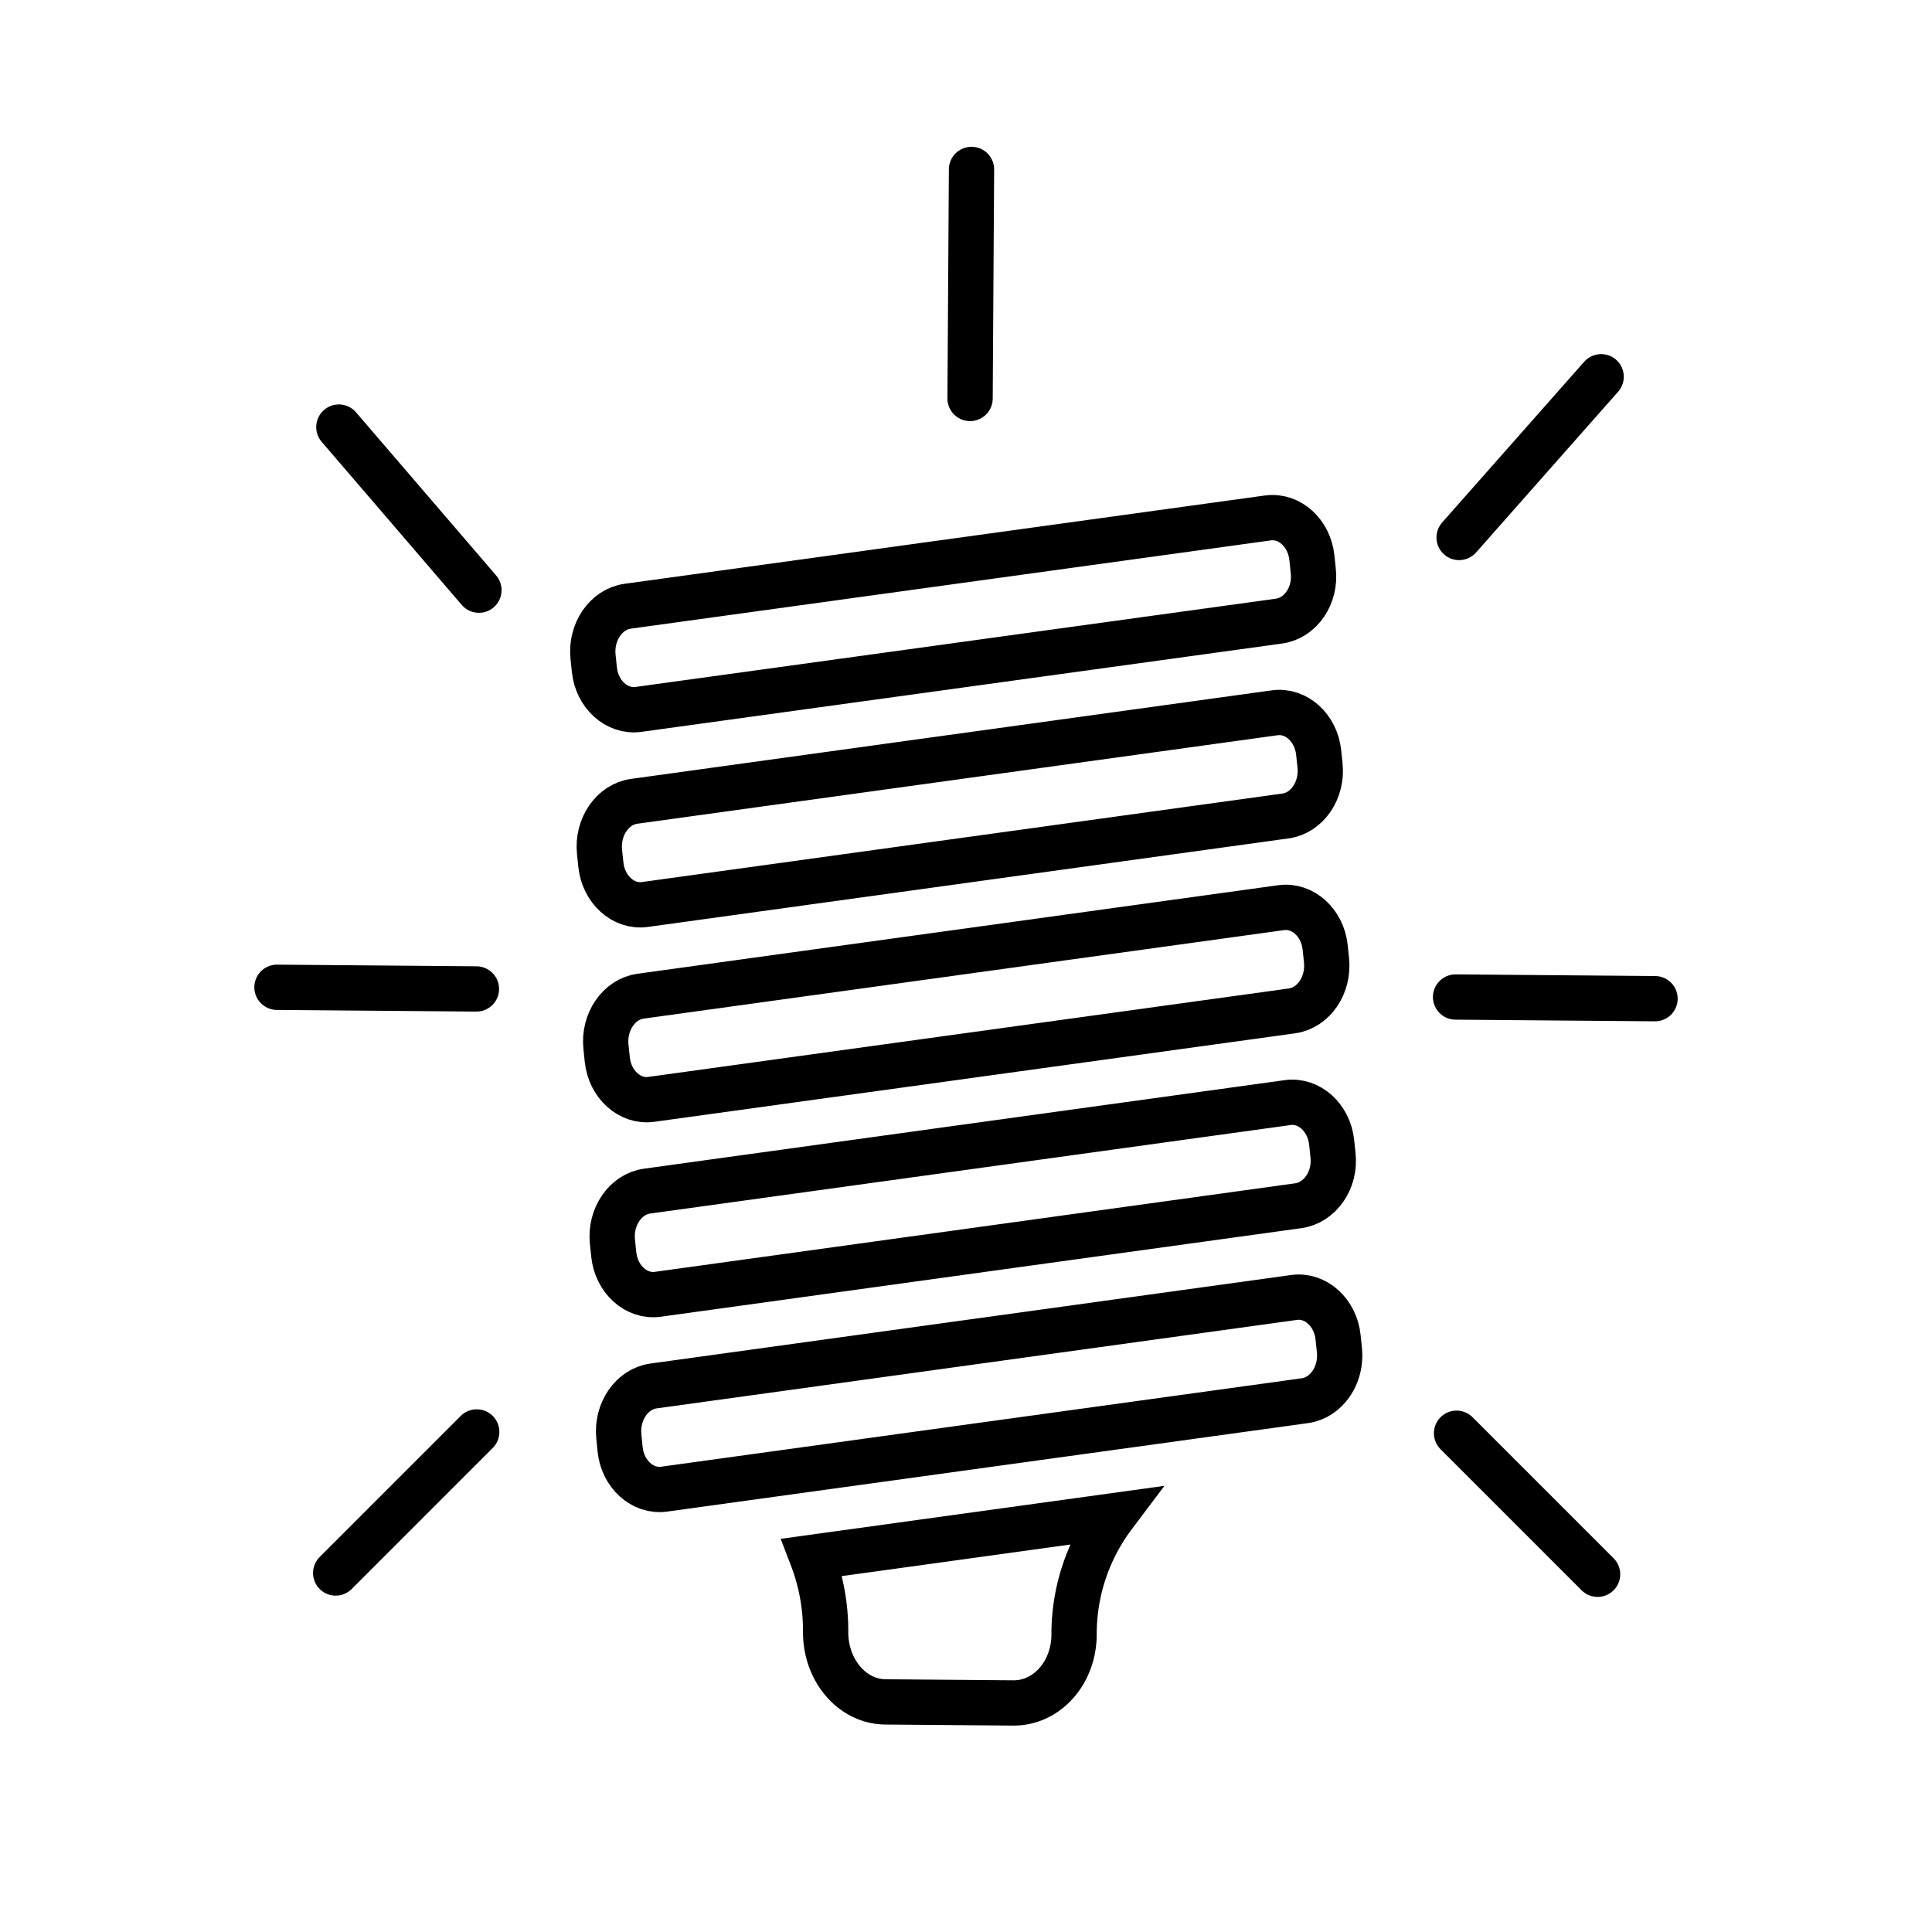
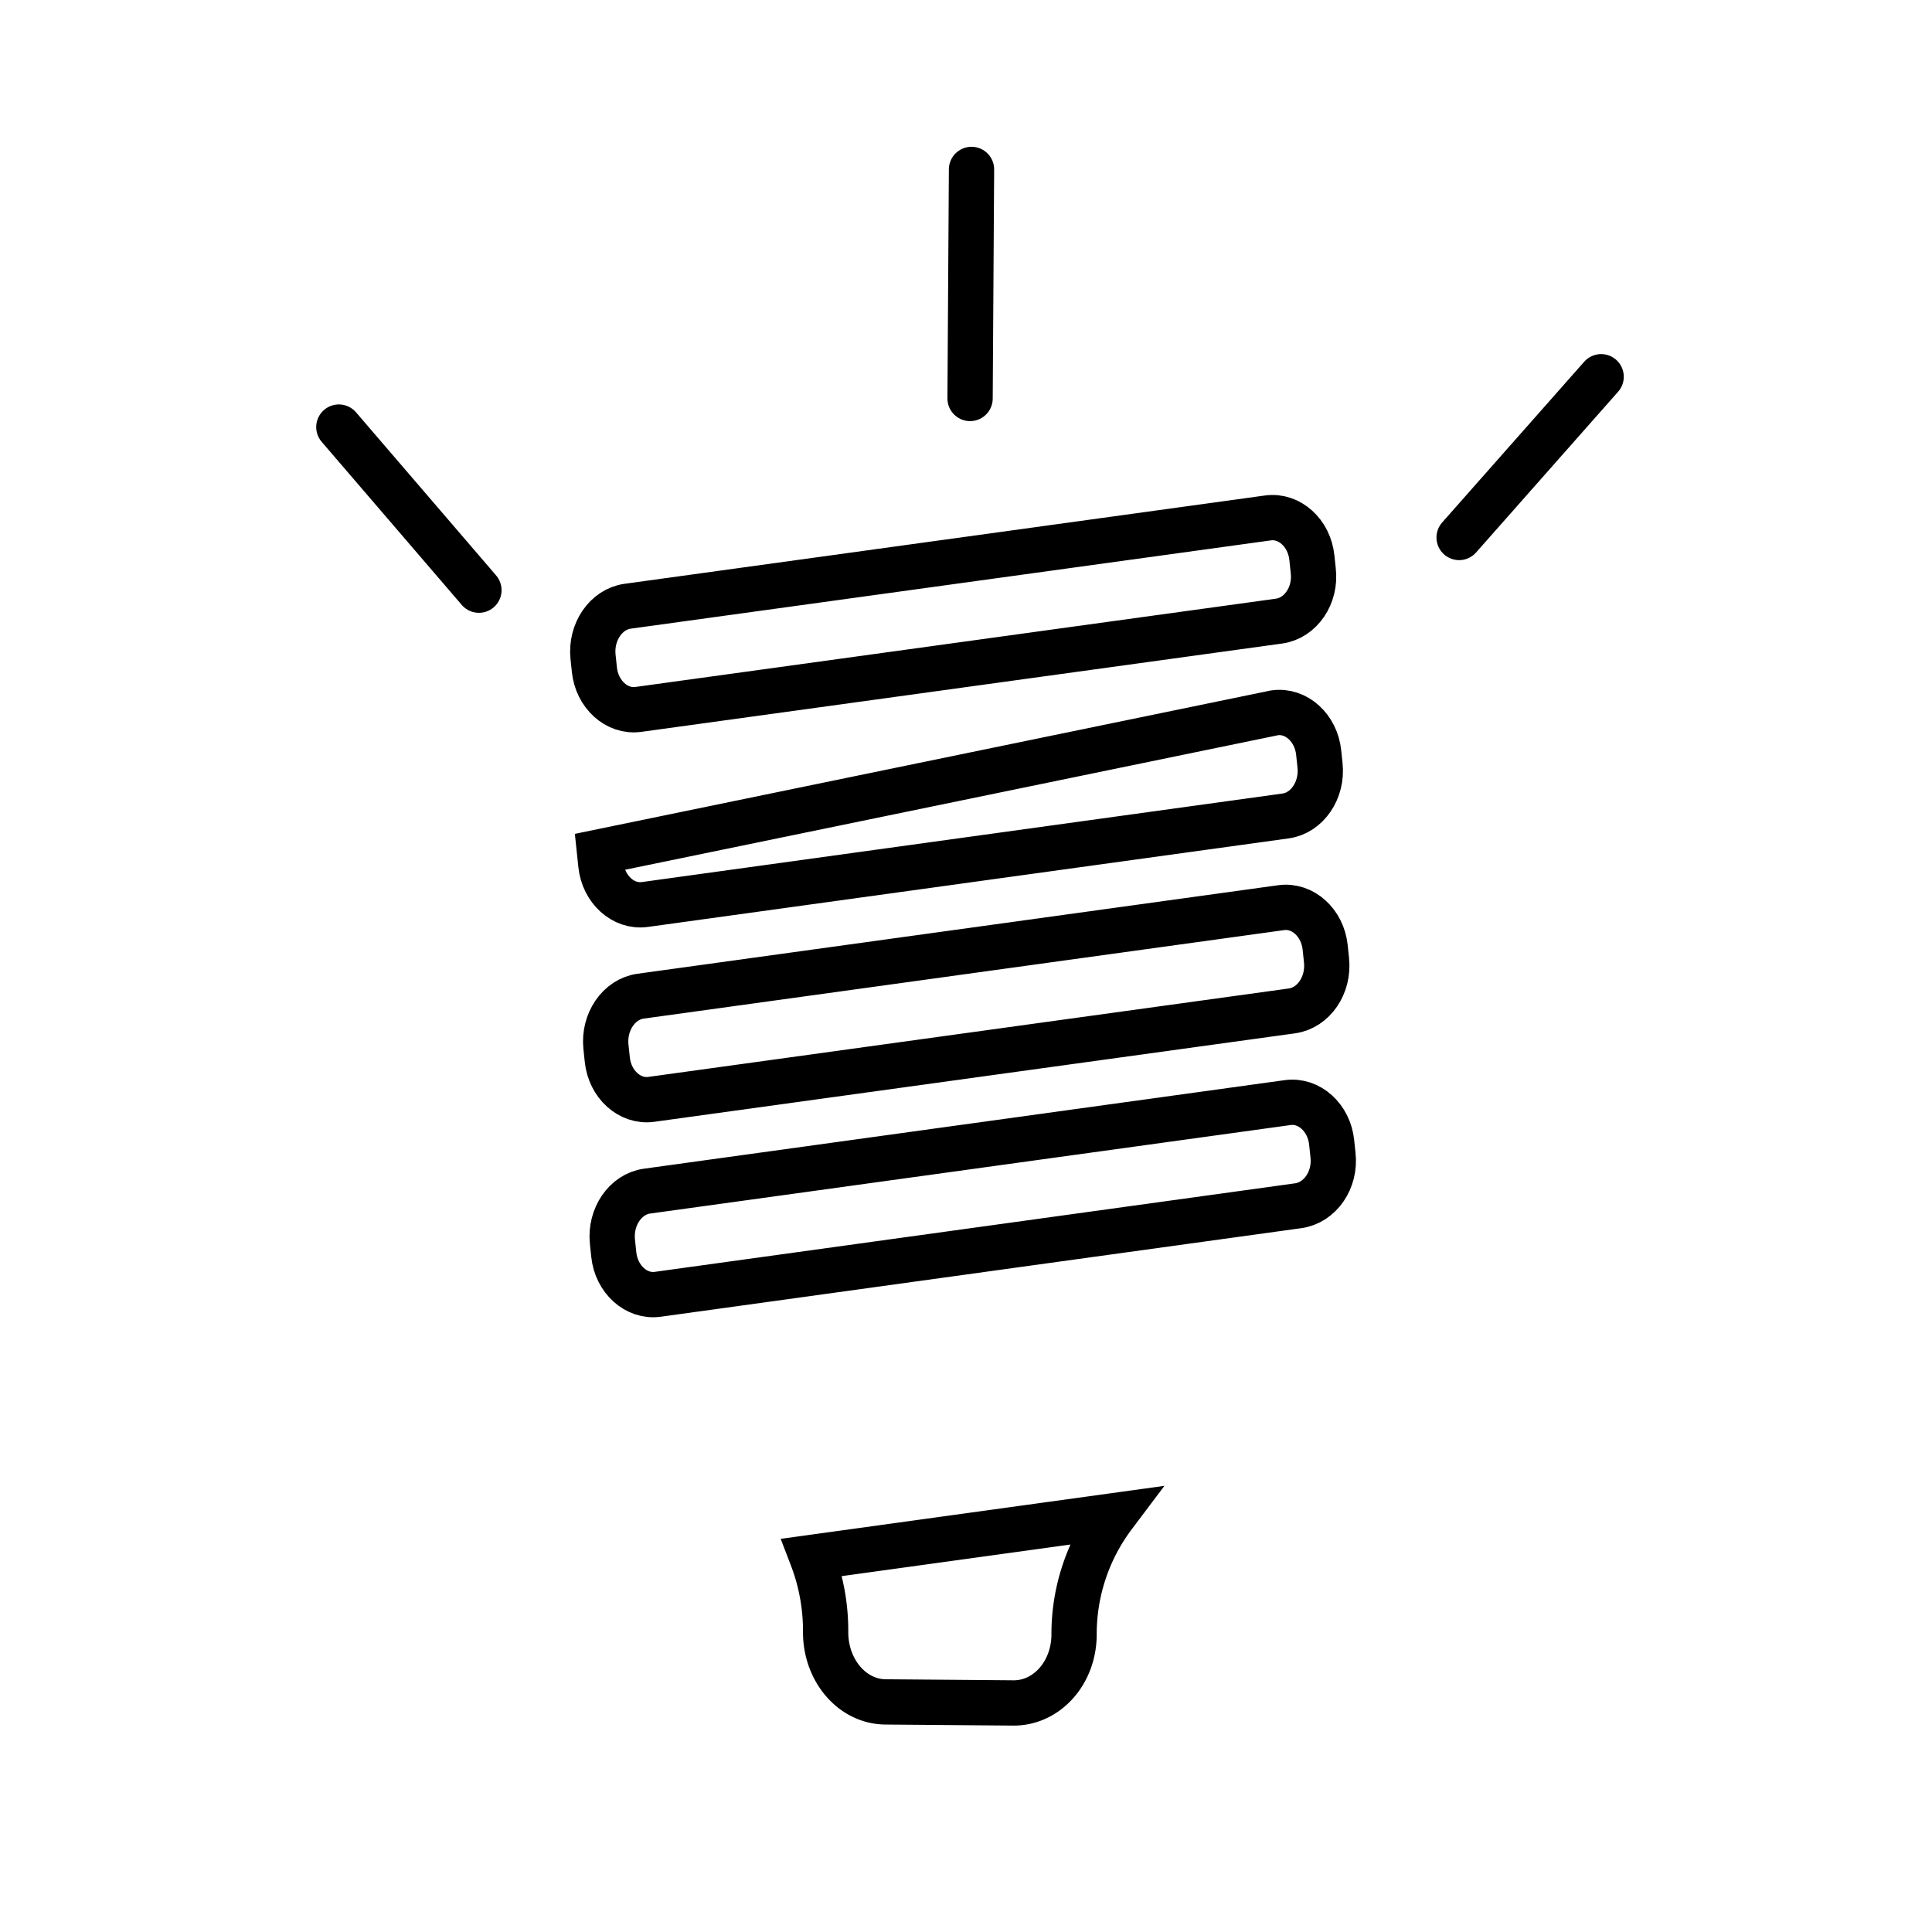
<svg xmlns="http://www.w3.org/2000/svg" data-name="Layer 1" id="Layer_1" viewBox="0 0 256 256">
  <defs>
    <style>.cls-1{fill:none;stroke:#000;stroke-linecap:round;stroke-miterlimit:10;stroke-width:6px;}</style>
  </defs>
  <title />
  <line class="cls-1" x1="128.54" x2="128.73" y1="52.8" y2="22.45" />
  <line class="cls-1" x1="193.34" x2="212.16" y1="71.22" y2="49.92" />
-   <line class="cls-1" x1="192.87" x2="219.3" y1="132.11" y2="132.33" />
-   <line class="cls-1" x1="36.7" x2="63.13" y1="130.82" y2="131.04" />
-   <line class="cls-1" x1="193" x2="211.69" y1="189.91" y2="208.6" />
  <line class="cls-1" x1="44.9" x2="63.46" y1="56.59" y2="78.2" />
-   <path class="cls-1" d="M172.9,185.6,88,197.32c-2.86.4-5.49-2-5.83-5.26L82,190.35c-.34-3.29,1.72-6.3,4.58-6.7l84.89-11.73c2.86-.4,5.49,2,5.83,5.26l.18,1.71C177.83,182.19,175.77,185.2,172.9,185.6Z" />
  <path class="cls-1" d="M172,159.77,87.16,171.5c-2.86.4-5.49-2-5.83-5.26l-.18-1.71c-.34-3.29,1.72-6.3,4.58-6.7l84.89-11.73c2.86-.4,5.49,2,5.83,5.26l.18,1.71C177,156.36,174.91,159.38,172,159.77Z" />
  <path class="cls-1" d="M171.19,133.95,86.3,145.67c-2.86.4-5.49-2-5.83-5.26l-.18-1.71c-.34-3.29,1.72-6.3,4.58-6.7l84.89-11.73c2.86-.4,5.49,2,5.83,5.26l.18,1.71C176.12,130.54,174.06,133.55,171.19,133.95Z" />
-   <path class="cls-1" d="M170.34,108.12,85.45,119.85c-2.86.4-5.49-2-5.83-5.26l-.18-1.71c-.34-3.29,1.72-6.3,4.58-6.7L168.9,94.45c2.86-.4,5.49,2,5.83,5.26l.18,1.71C175.26,104.71,173.2,107.73,170.34,108.12Z" />
+   <path class="cls-1" d="M170.34,108.12,85.45,119.85c-2.86.4-5.49-2-5.83-5.26l-.18-1.71L168.9,94.45c2.86-.4,5.49,2,5.83,5.26l.18,1.71C175.26,104.71,173.2,107.73,170.34,108.12Z" />
  <path class="cls-1" d="M169.48,82.3,84.59,94c-2.86.4-5.49-2-5.83-5.26l-.18-1.71c-.34-3.29,1.72-6.3,4.58-6.7L168,68.63c2.86-.4,5.49,2,5.83,5.26l.18,1.71C174.41,78.89,172.35,81.9,169.48,82.3Z" />
  <path class="cls-1" d="M107.6,206.36a27.15,27.15,0,0,1,1.8,9.92c0,5.06,3.52,9.19,7.92,9.23l17,.14c4.41,0,8-4,8-9.1a26.07,26.07,0,0,1,5.24-15.71Z" />
-   <line class="cls-1" x1="44.48" x2="63.17" y1="208.43" y2="189.74" />
</svg>